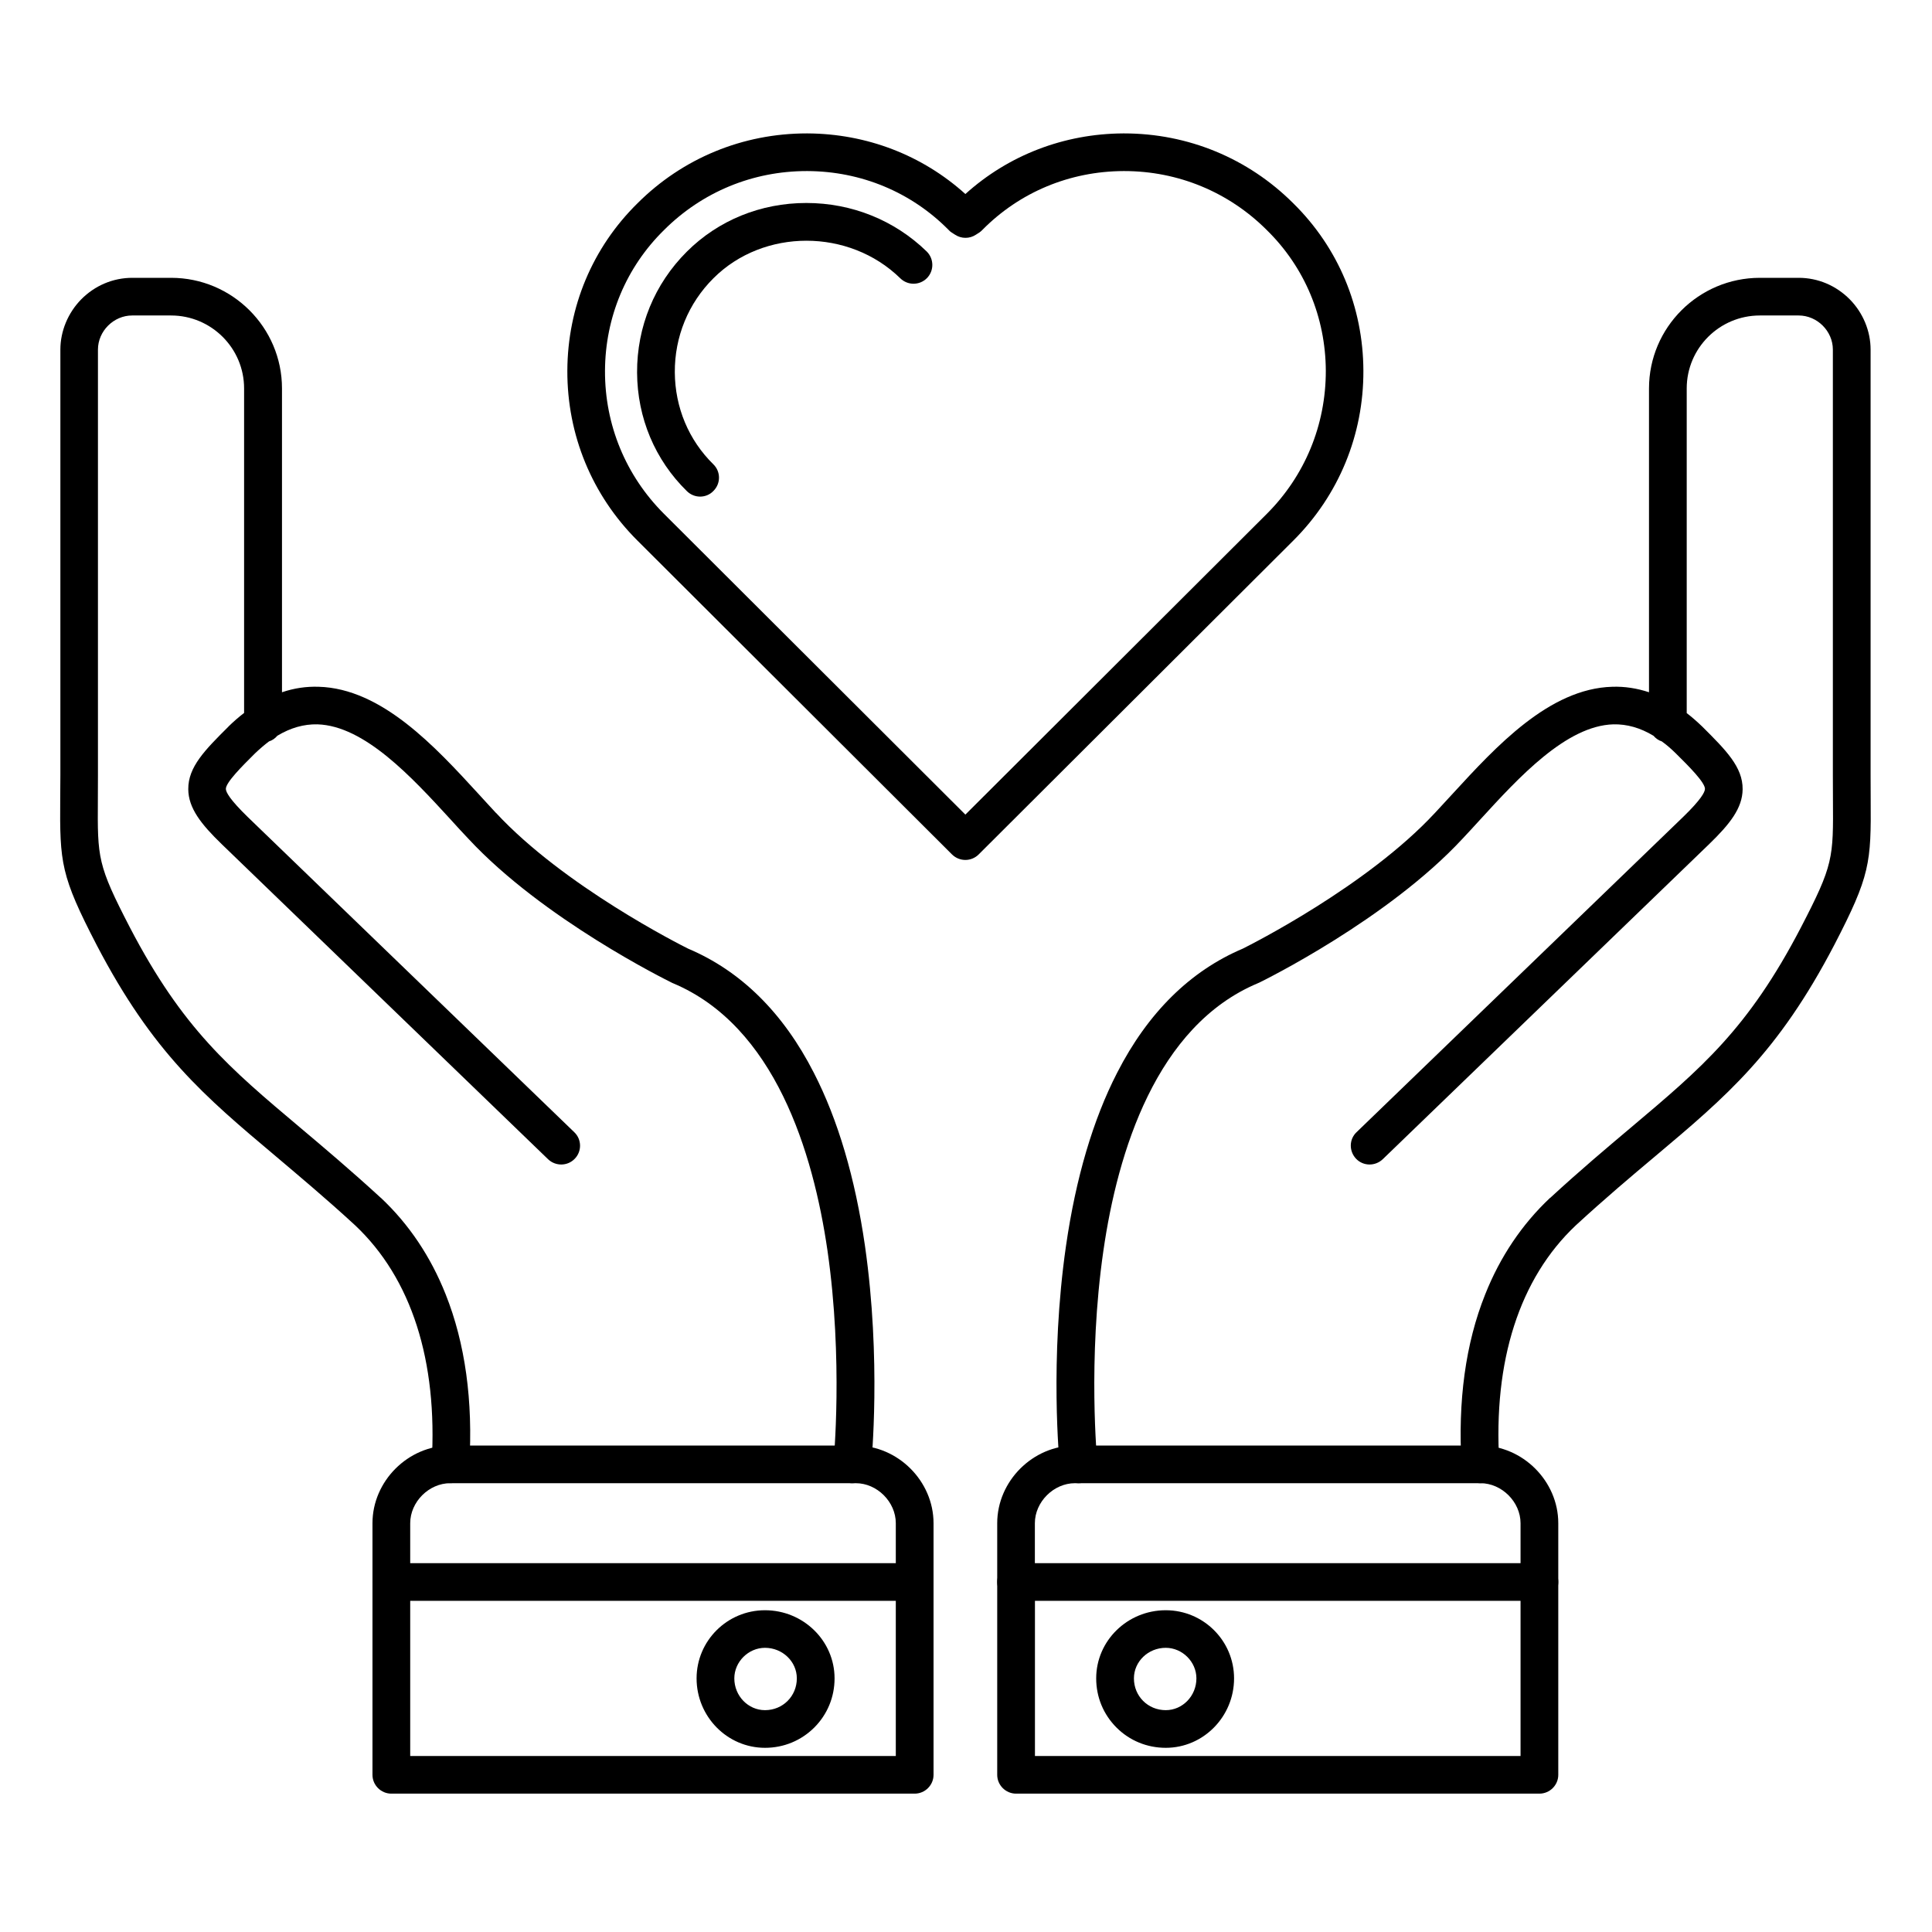
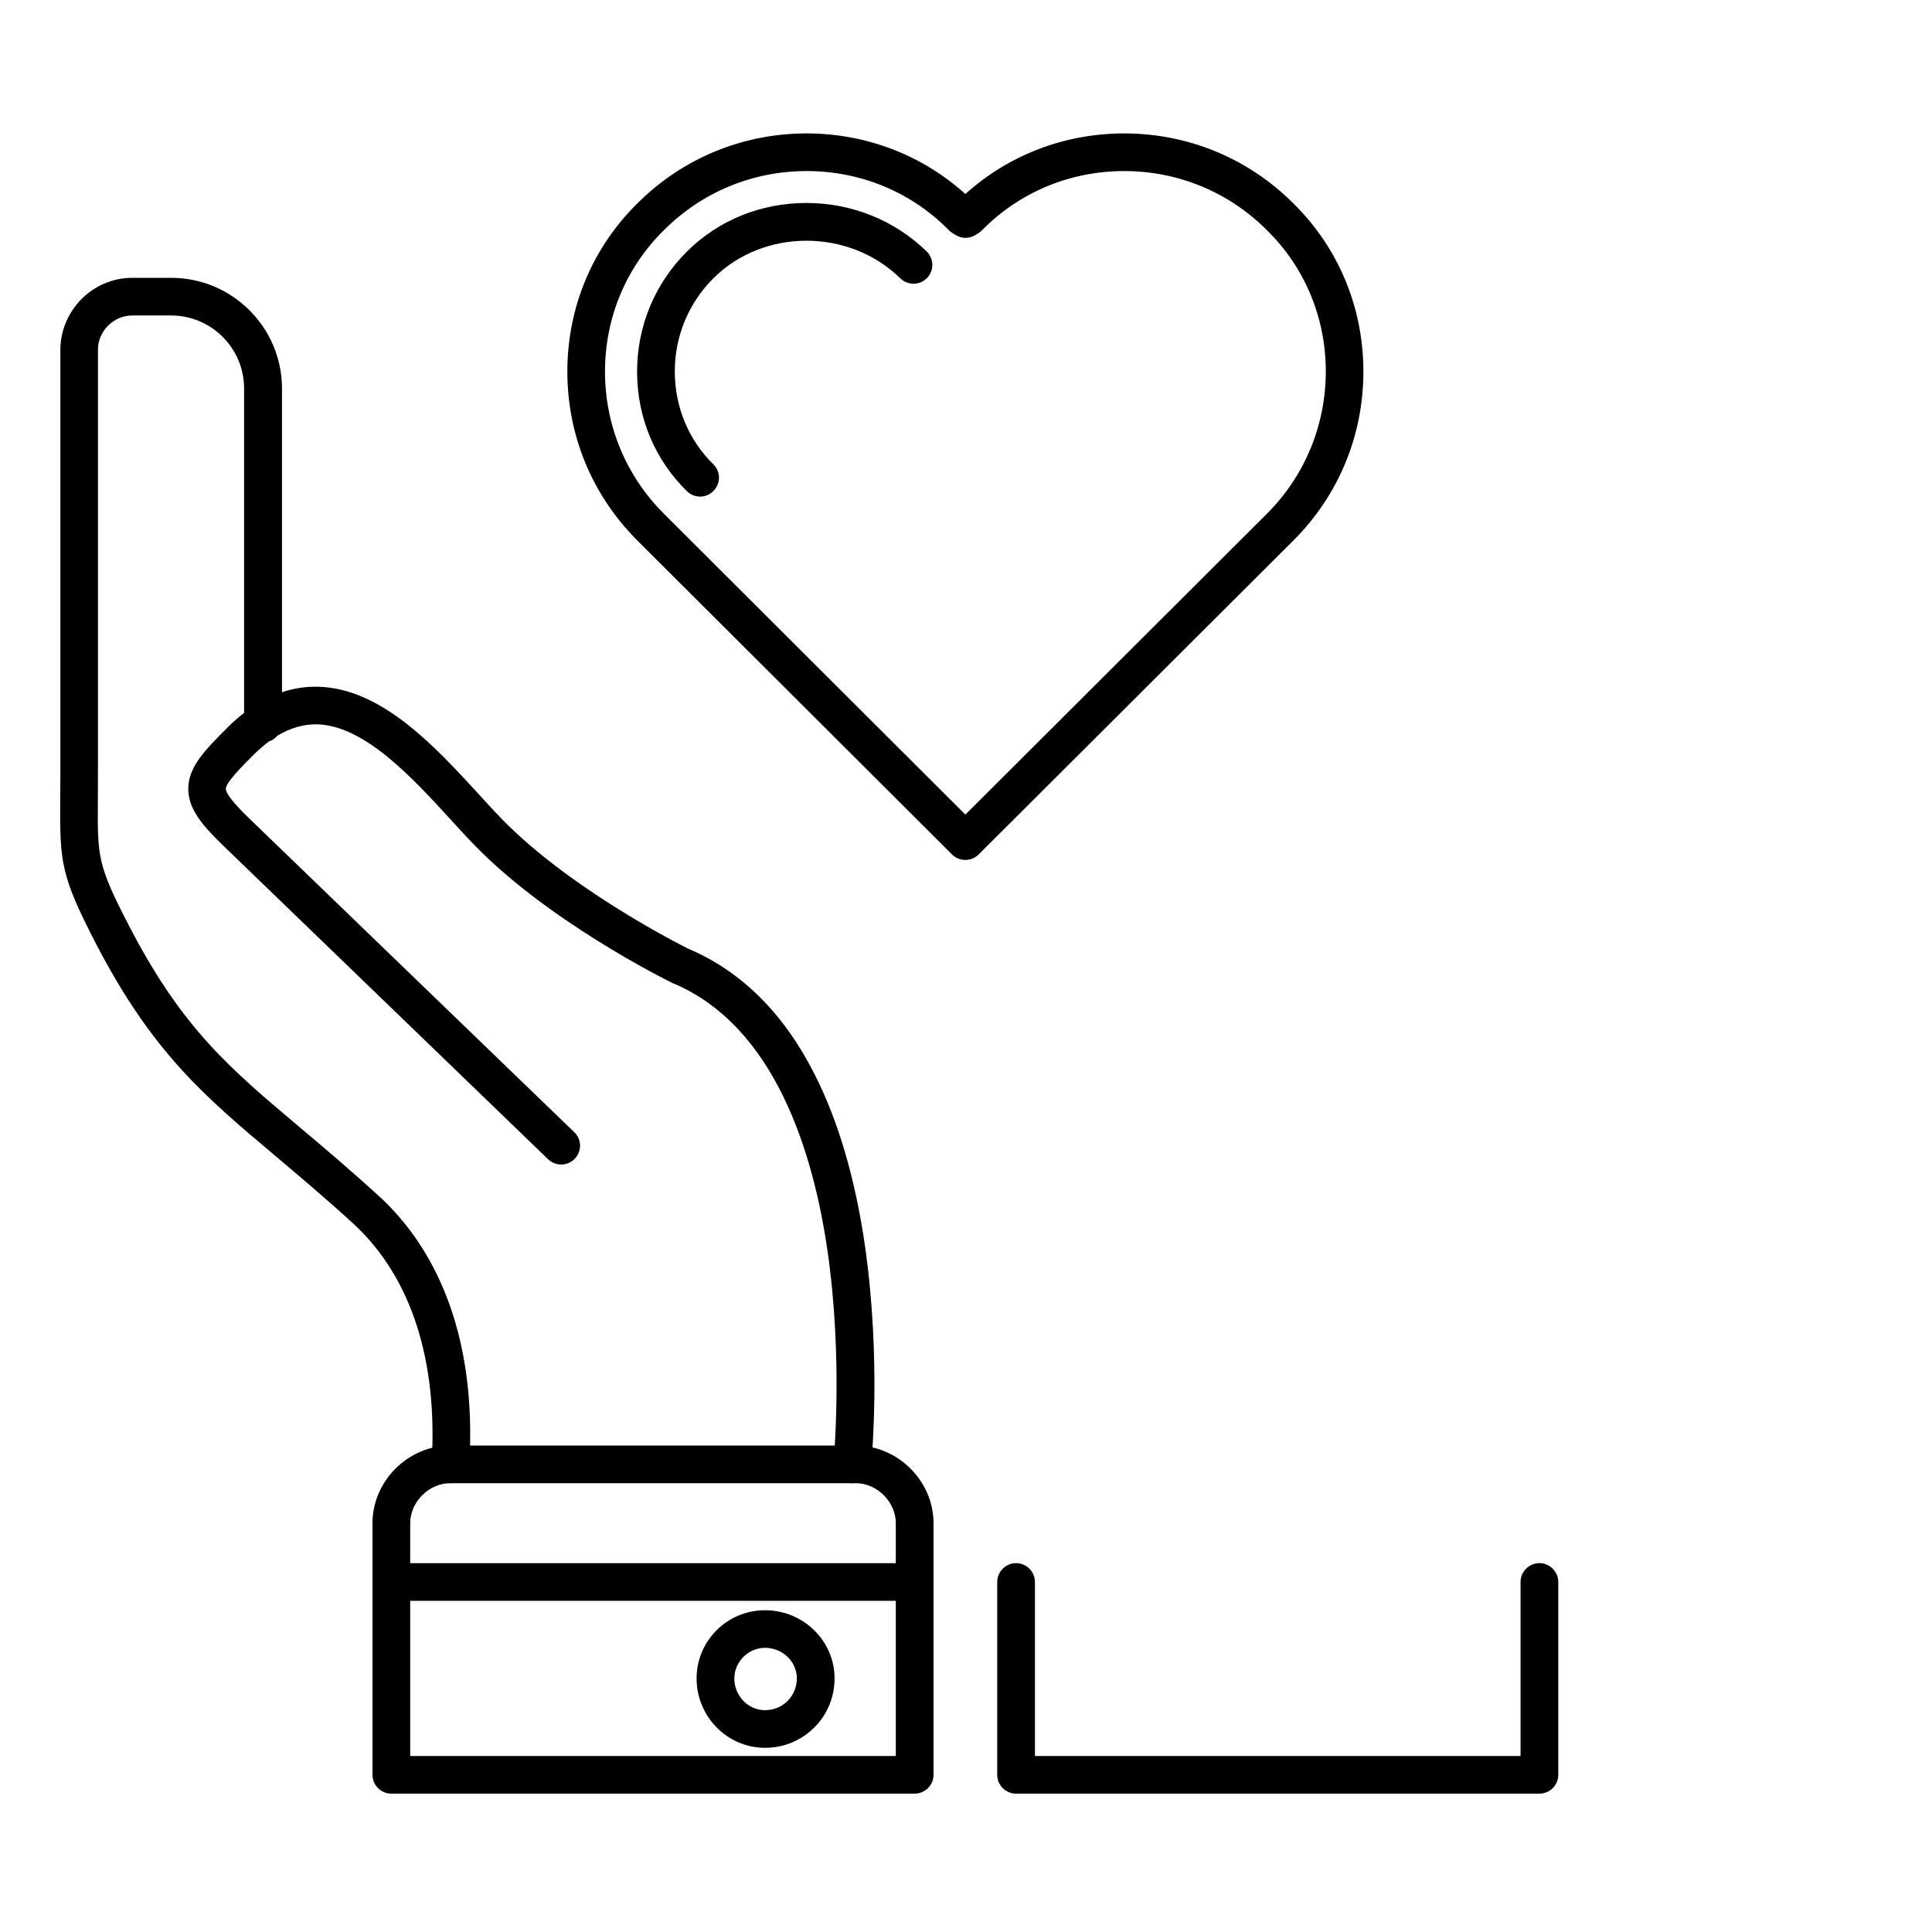
<svg xmlns="http://www.w3.org/2000/svg" width="128" zoomAndPan="magnify" viewBox="0 0 96 96" height="128" preserveAspectRatio="xMidYMid meet" version="1.0">
  <defs>
    <clipPath id="1b144e1d63">
      <path d="M 28 6.625 L 68 6.625 L 68 43 L 28 43 Z M 28 6.625 " clip-rule="nonzero" />
    </clipPath>
    <clipPath id="8a91d50e59">
-       <path d="M 52.285 13.691 L 92.957 13.691 L 92.957 73.828 L 52.285 73.828 Z M 52.285 13.691 " clip-rule="nonzero" />
-     </clipPath>
+       </clipPath>
    <clipPath id="a273c7c968">
      <path d="M 49.355 77.48 L 77.664 77.48 L 77.664 89.125 L 49.355 89.125 Z M 49.355 77.48 " clip-rule="nonzero" />
    </clipPath>
    <clipPath id="3908ad5f15">
      <path d="M 2.965 13 L 44 13 L 44 74 L 2.965 74 Z M 2.965 13 " clip-rule="nonzero" />
    </clipPath>
    <clipPath id="0913b7ef4d">
      <path d="M 18.363 77.48 L 46.43 77.48 L 46.43 89.125 L 18.363 89.125 Z M 18.363 77.48 " clip-rule="nonzero" />
    </clipPath>
  </defs>
  <g clip-path="url(#1b144e1d63)">
    <path fill="#000000" d="M 47.969 42.73 C 47.727 42.73 47.488 42.637 47.305 42.457 L 31.668 26.855 C 29.414 24.605 28.18 21.609 28.191 18.418 C 28.203 15.254 29.438 12.305 31.676 10.102 C 33.918 7.863 36.906 6.629 40.086 6.629 C 40.098 6.629 40.113 6.629 40.125 6.629 C 43.066 6.645 45.824 7.707 47.969 9.641 C 50.113 7.707 52.871 6.645 55.809 6.629 C 55.82 6.629 55.84 6.629 55.852 6.629 C 59.031 6.629 62.02 7.863 64.262 10.102 C 66.5 12.305 67.734 15.254 67.746 18.418 C 67.758 21.609 66.523 24.605 64.27 26.855 L 48.629 42.457 C 48.449 42.637 48.207 42.73 47.969 42.73 Z M 40.086 8.5 C 37.402 8.5 34.891 9.539 32.996 11.43 L 32.992 11.434 C 31.113 13.281 30.074 15.766 30.062 18.422 C 30.051 21.109 31.094 23.637 32.996 25.535 L 47.969 40.477 L 62.945 25.535 C 64.84 23.641 65.883 21.117 65.879 18.422 C 65.867 15.766 64.832 13.281 62.949 11.434 L 62.945 11.43 C 61.051 9.539 58.535 8.5 55.859 8.5 C 55.844 8.5 55.836 8.5 55.82 8.5 C 53.156 8.512 50.668 9.547 48.816 11.422 C 48.77 11.469 48.723 11.512 48.672 11.547 L 48.496 11.66 C 48.18 11.871 47.77 11.871 47.453 11.66 L 47.277 11.547 C 47.223 11.512 47.172 11.469 47.133 11.422 C 45.281 9.547 42.789 8.512 40.125 8.5 C 40.109 8.5 40.098 8.5 40.086 8.5 " fill-opacity="1" fill-rule="evenodd" />
  </g>
  <path fill="#000000" d="M 34.789 24.676 C 34.555 24.676 34.316 24.586 34.133 24.406 C 32.547 22.855 31.668 20.766 31.656 18.516 C 31.645 16.238 32.523 14.105 34.129 12.504 C 35.691 10.945 37.801 10.086 40.066 10.086 C 42.328 10.086 44.453 10.945 46.047 12.496 C 46.414 12.859 46.422 13.449 46.059 13.82 C 45.695 14.188 45.105 14.191 44.734 13.828 C 42.191 11.34 37.941 11.34 35.453 13.824 C 34.203 15.066 33.52 16.734 33.531 18.504 C 33.543 20.25 34.223 21.871 35.445 23.07 C 35.816 23.43 35.82 24.02 35.457 24.387 C 35.277 24.582 35.031 24.676 34.789 24.676 " fill-opacity="1" fill-rule="evenodd" />
  <g clip-path="url(#8a91d50e59)">
-     <path fill="#000000" d="M 73.562 73.699 C 73.07 73.699 72.66 73.32 72.625 72.824 C 72.434 69.609 72.824 66.75 73.797 64.32 C 74.539 62.449 75.629 60.832 77.02 59.523 C 77.023 59.523 77.023 59.52 77.031 59.52 C 78.523 58.145 79.859 57.023 81.035 56.031 C 84.539 53.078 86.859 51.133 89.48 46.098 C 91.105 42.965 91.098 42.652 91.078 39.711 C 91.078 39.359 91.074 38.961 91.074 38.523 L 91.074 17.371 C 91.074 16.453 90.297 15.676 89.375 15.676 L 87.445 15.676 C 85.441 15.676 83.812 17.301 83.812 19.301 L 83.812 35.434 C 84.07 35.629 84.328 35.859 84.586 36.105 L 84.59 36.109 C 85.758 37.273 86.602 38.113 86.59 39.219 C 86.582 40.16 85.949 40.953 84.93 41.941 L 68.707 57.602 C 68.332 57.957 67.742 57.953 67.383 57.578 C 67.027 57.203 67.031 56.613 67.406 56.258 L 83.629 40.598 C 84.527 39.727 84.715 39.359 84.719 39.199 C 84.719 38.879 83.922 38.078 83.273 37.438 C 83.039 37.207 82.809 37.008 82.574 36.84 C 82.41 36.789 82.273 36.688 82.16 36.559 C 81.504 36.164 80.844 35.977 80.168 35.992 C 77.824 36.059 75.465 38.633 73.57 40.703 C 73.254 41.047 72.961 41.371 72.668 41.68 C 68.957 45.676 62.816 48.707 62.559 48.832 C 62.539 48.836 62.523 48.848 62.504 48.855 C 57.445 50.977 55.535 57.25 54.828 62.141 C 54.035 67.605 54.523 72.625 54.527 72.672 C 54.582 73.184 54.207 73.641 53.691 73.695 C 53.176 73.746 52.719 73.371 52.664 72.859 C 52.641 72.648 52.148 67.594 52.969 61.906 C 53.457 58.531 54.312 55.637 55.508 53.309 C 57.039 50.316 59.145 48.242 61.754 47.137 C 62.16 46.934 67.934 44.023 71.297 40.398 L 71.301 40.395 C 71.582 40.094 71.875 39.773 72.188 39.434 C 74.324 37.109 76.977 34.211 80.117 34.125 C 80.73 34.105 81.34 34.199 81.938 34.398 L 81.938 19.301 C 81.938 16.273 84.41 13.805 87.445 13.805 L 89.375 13.805 C 90.332 13.805 91.234 14.188 91.914 14.875 C 92.574 15.543 92.949 16.453 92.949 17.371 L 92.949 38.523 C 92.949 38.957 92.949 39.348 92.953 39.699 C 92.977 42.883 92.93 43.508 91.145 46.953 C 88.344 52.32 85.785 54.477 82.242 57.457 C 81.082 58.43 79.766 59.539 78.301 60.887 C 75.508 63.52 74.188 67.609 74.5 72.707 C 74.527 73.219 74.137 73.664 73.621 73.695 C 73.598 73.699 73.582 73.699 73.562 73.699 " fill-opacity="1" fill-rule="evenodd" />
-   </g>
-   <path fill="#000000" d="M 76.492 79.543 L 50.488 79.543 C 49.973 79.543 49.551 79.121 49.551 78.609 L 49.551 75.688 C 49.551 73.594 51.32 71.828 53.414 71.828 L 73.562 71.828 C 75.66 71.828 77.43 73.594 77.43 75.688 L 77.43 78.609 C 77.43 79.121 77.008 79.543 76.492 79.543 Z M 51.422 77.672 L 75.555 77.672 L 75.555 75.688 C 75.555 74.629 74.621 73.699 73.562 73.699 L 53.414 73.699 C 52.355 73.699 51.422 74.629 51.422 75.688 L 51.422 77.672 " fill-opacity="1" fill-rule="evenodd" />
+     </g>
  <g clip-path="url(#a273c7c968)">
    <path fill="#000000" d="M 76.492 89.125 L 50.488 89.125 C 49.973 89.125 49.551 88.703 49.551 88.191 L 49.551 78.609 C 49.551 78.094 49.973 77.672 50.488 77.672 C 51.004 77.672 51.426 78.094 51.426 78.609 L 51.426 87.254 L 75.555 87.254 L 75.555 78.609 C 75.555 78.094 75.977 77.672 76.492 77.672 C 77.008 77.672 77.43 78.094 77.43 78.609 L 77.43 88.191 C 77.43 88.703 77.008 89.125 76.492 89.125 " fill-opacity="1" fill-rule="evenodd" />
  </g>
-   <path fill="#000000" d="M 57.926 86.848 C 56.992 86.848 56.125 86.488 55.477 85.84 C 54.828 85.191 54.469 84.328 54.469 83.398 C 54.469 81.527 56.02 80.012 57.926 80.012 C 59.797 80.012 61.32 81.527 61.32 83.398 C 61.32 85.297 59.797 86.848 57.926 86.848 Z M 57.926 81.879 C 57.051 81.879 56.344 82.562 56.344 83.398 C 56.344 84.281 57.039 84.977 57.926 84.977 C 58.762 84.977 59.449 84.27 59.449 83.398 C 59.449 82.574 58.75 81.879 57.926 81.879 " fill-opacity="1" fill-rule="evenodd" />
  <g clip-path="url(#3908ad5f15)">
    <path fill="#000000" d="M 42.344 73.699 C 42.316 73.699 42.281 73.699 42.254 73.695 C 41.738 73.641 41.363 73.184 41.414 72.672 C 41.422 72.617 41.906 67.605 41.117 62.141 C 40.406 57.25 38.5 50.977 33.438 48.855 C 33.422 48.848 33.402 48.844 33.387 48.832 C 33.129 48.703 26.984 45.672 23.277 41.68 C 22.984 41.371 22.684 41.047 22.375 40.703 C 20.477 38.633 18.117 36.062 15.773 35.992 C 15.098 35.977 14.438 36.164 13.781 36.559 C 13.672 36.688 13.531 36.789 13.367 36.84 C 13.133 37.016 12.902 37.215 12.668 37.438 C 12.023 38.078 11.223 38.879 11.223 39.199 C 11.223 39.359 11.418 39.727 12.312 40.598 L 28.535 56.258 C 28.91 56.613 28.918 57.211 28.559 57.578 C 28.199 57.953 27.605 57.957 27.234 57.602 L 11.012 41.941 C 9.992 40.953 9.359 40.152 9.355 39.211 C 9.348 38.109 10.184 37.266 11.352 36.105 L 11.355 36.098 C 11.609 35.852 11.867 35.625 12.129 35.426 L 12.129 19.301 C 12.129 17.301 10.5 15.676 8.5 15.676 L 6.566 15.676 C 5.648 15.676 4.867 16.453 4.867 17.371 L 4.867 38.523 C 4.867 38.961 4.867 39.359 4.863 39.711 C 4.844 42.652 4.84 42.965 6.461 46.098 C 9.086 51.129 11.406 53.074 14.906 56.023 C 16.086 57.016 17.418 58.141 18.914 59.512 C 18.918 59.512 18.918 59.52 18.926 59.52 C 20.32 60.828 21.402 62.445 22.145 64.316 C 23.113 66.746 23.512 69.602 23.316 72.816 C 23.289 73.332 22.844 73.723 22.328 73.695 C 21.812 73.664 21.418 73.219 21.449 72.707 C 21.754 67.605 20.441 63.52 17.648 60.887 C 16.184 59.539 14.863 58.438 13.707 57.457 C 10.164 54.477 7.602 52.32 4.805 46.961 C 3.016 43.508 2.969 42.883 2.992 39.699 C 2.992 39.348 3 38.957 3 38.523 L 3 17.371 C 3 16.453 3.379 15.543 4.035 14.875 C 4.715 14.188 5.617 13.805 6.574 13.805 L 8.504 13.805 C 11.539 13.805 14.012 16.273 14.012 19.301 L 14.012 34.398 C 14.609 34.195 15.211 34.105 15.832 34.125 C 18.969 34.211 21.629 37.109 23.762 39.434 C 24.074 39.773 24.363 40.094 24.645 40.395 L 24.652 40.398 C 28.02 44.027 33.789 46.938 34.191 47.137 C 36.805 48.242 38.914 50.316 40.441 53.309 C 41.637 55.637 42.492 58.531 42.98 61.906 C 43.797 67.594 43.305 72.641 43.281 72.859 C 43.23 73.336 42.82 73.699 42.344 73.699 " fill-opacity="1" fill-rule="evenodd" />
  </g>
  <path fill="#000000" d="M 45.449 79.543 L 19.445 79.543 C 18.93 79.543 18.508 79.121 18.508 78.609 L 18.508 75.688 C 18.508 73.594 20.277 71.828 22.375 71.828 L 42.523 71.828 C 44.617 71.828 46.387 73.594 46.387 75.688 L 46.387 78.609 C 46.387 79.121 45.965 79.543 45.449 79.543 Z M 20.383 77.672 L 44.512 77.672 L 44.512 75.688 C 44.512 74.629 43.582 73.699 42.523 73.699 L 22.375 73.699 C 21.312 73.699 20.383 74.629 20.383 75.688 L 20.383 77.672 " fill-opacity="1" fill-rule="evenodd" />
  <g clip-path="url(#0913b7ef4d)">
    <path fill="#000000" d="M 45.449 89.125 L 19.445 89.125 C 18.93 89.125 18.508 88.703 18.508 88.191 L 18.508 78.609 C 18.508 78.094 18.93 77.672 19.445 77.672 C 19.961 77.672 20.383 78.094 20.383 78.609 L 20.383 87.254 L 44.512 87.254 L 44.512 78.609 C 44.512 78.094 44.934 77.672 45.449 77.672 C 45.965 77.672 46.387 78.094 46.387 78.609 L 46.387 88.191 C 46.387 88.703 45.965 89.125 45.449 89.125 " fill-opacity="1" fill-rule="evenodd" />
  </g>
  <path fill="#000000" d="M 38.012 86.848 C 36.137 86.848 34.613 85.297 34.613 83.398 C 34.613 81.527 36.137 80.012 38.012 80.012 C 39.914 80.012 41.469 81.527 41.469 83.398 C 41.469 84.328 41.109 85.191 40.461 85.84 C 39.809 86.488 38.945 86.848 38.012 86.848 Z M 38.012 81.879 C 37.188 81.879 36.488 82.574 36.488 83.398 C 36.488 84.27 37.176 84.977 38.012 84.977 C 38.898 84.977 39.594 84.281 39.594 83.398 C 39.594 82.562 38.883 81.879 38.012 81.879 " fill-opacity="1" fill-rule="evenodd" />
</svg>